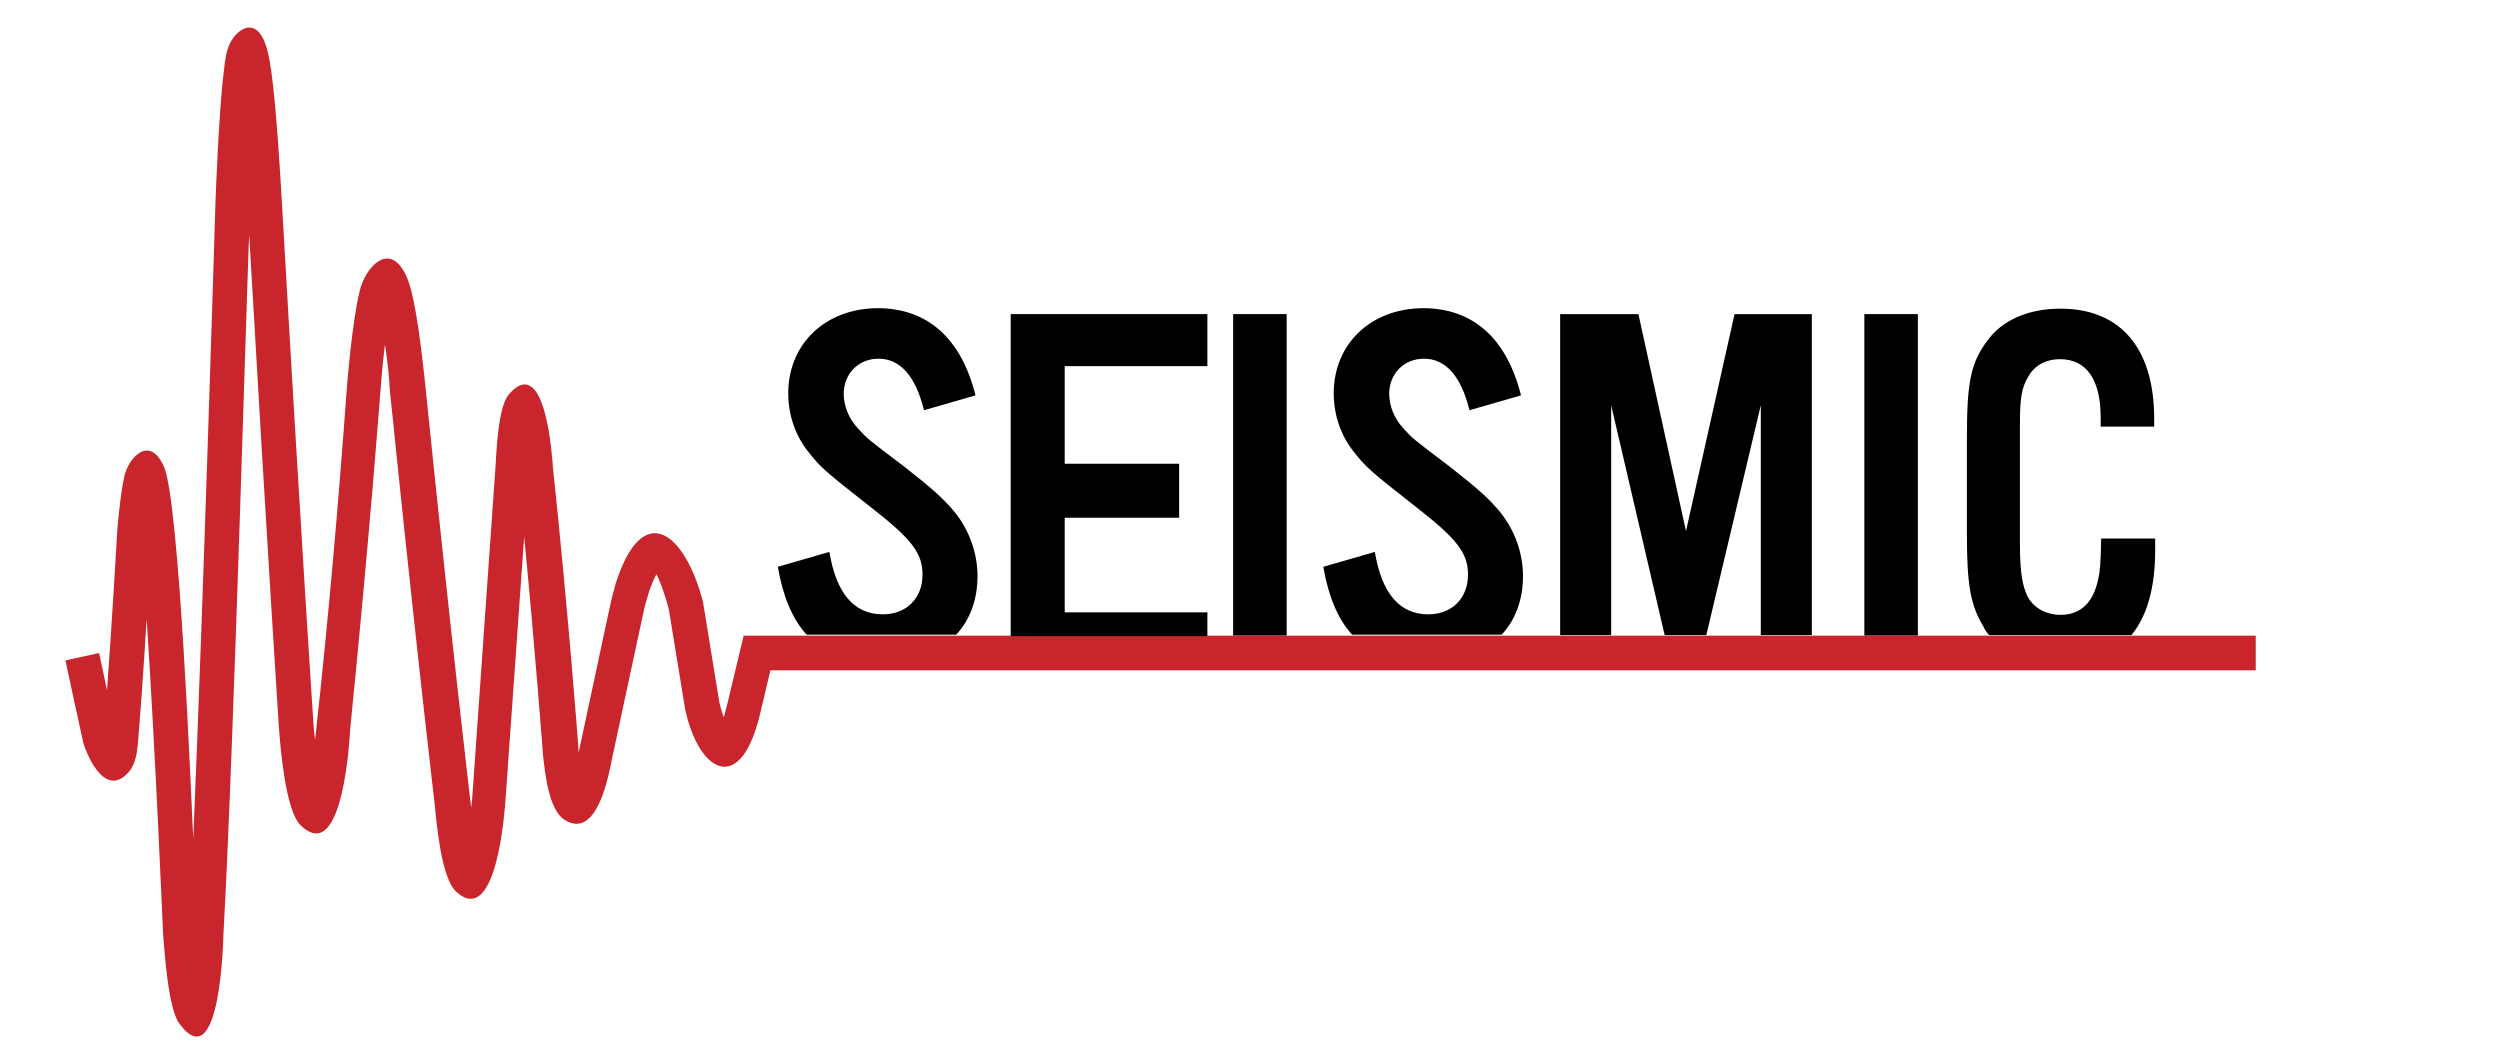
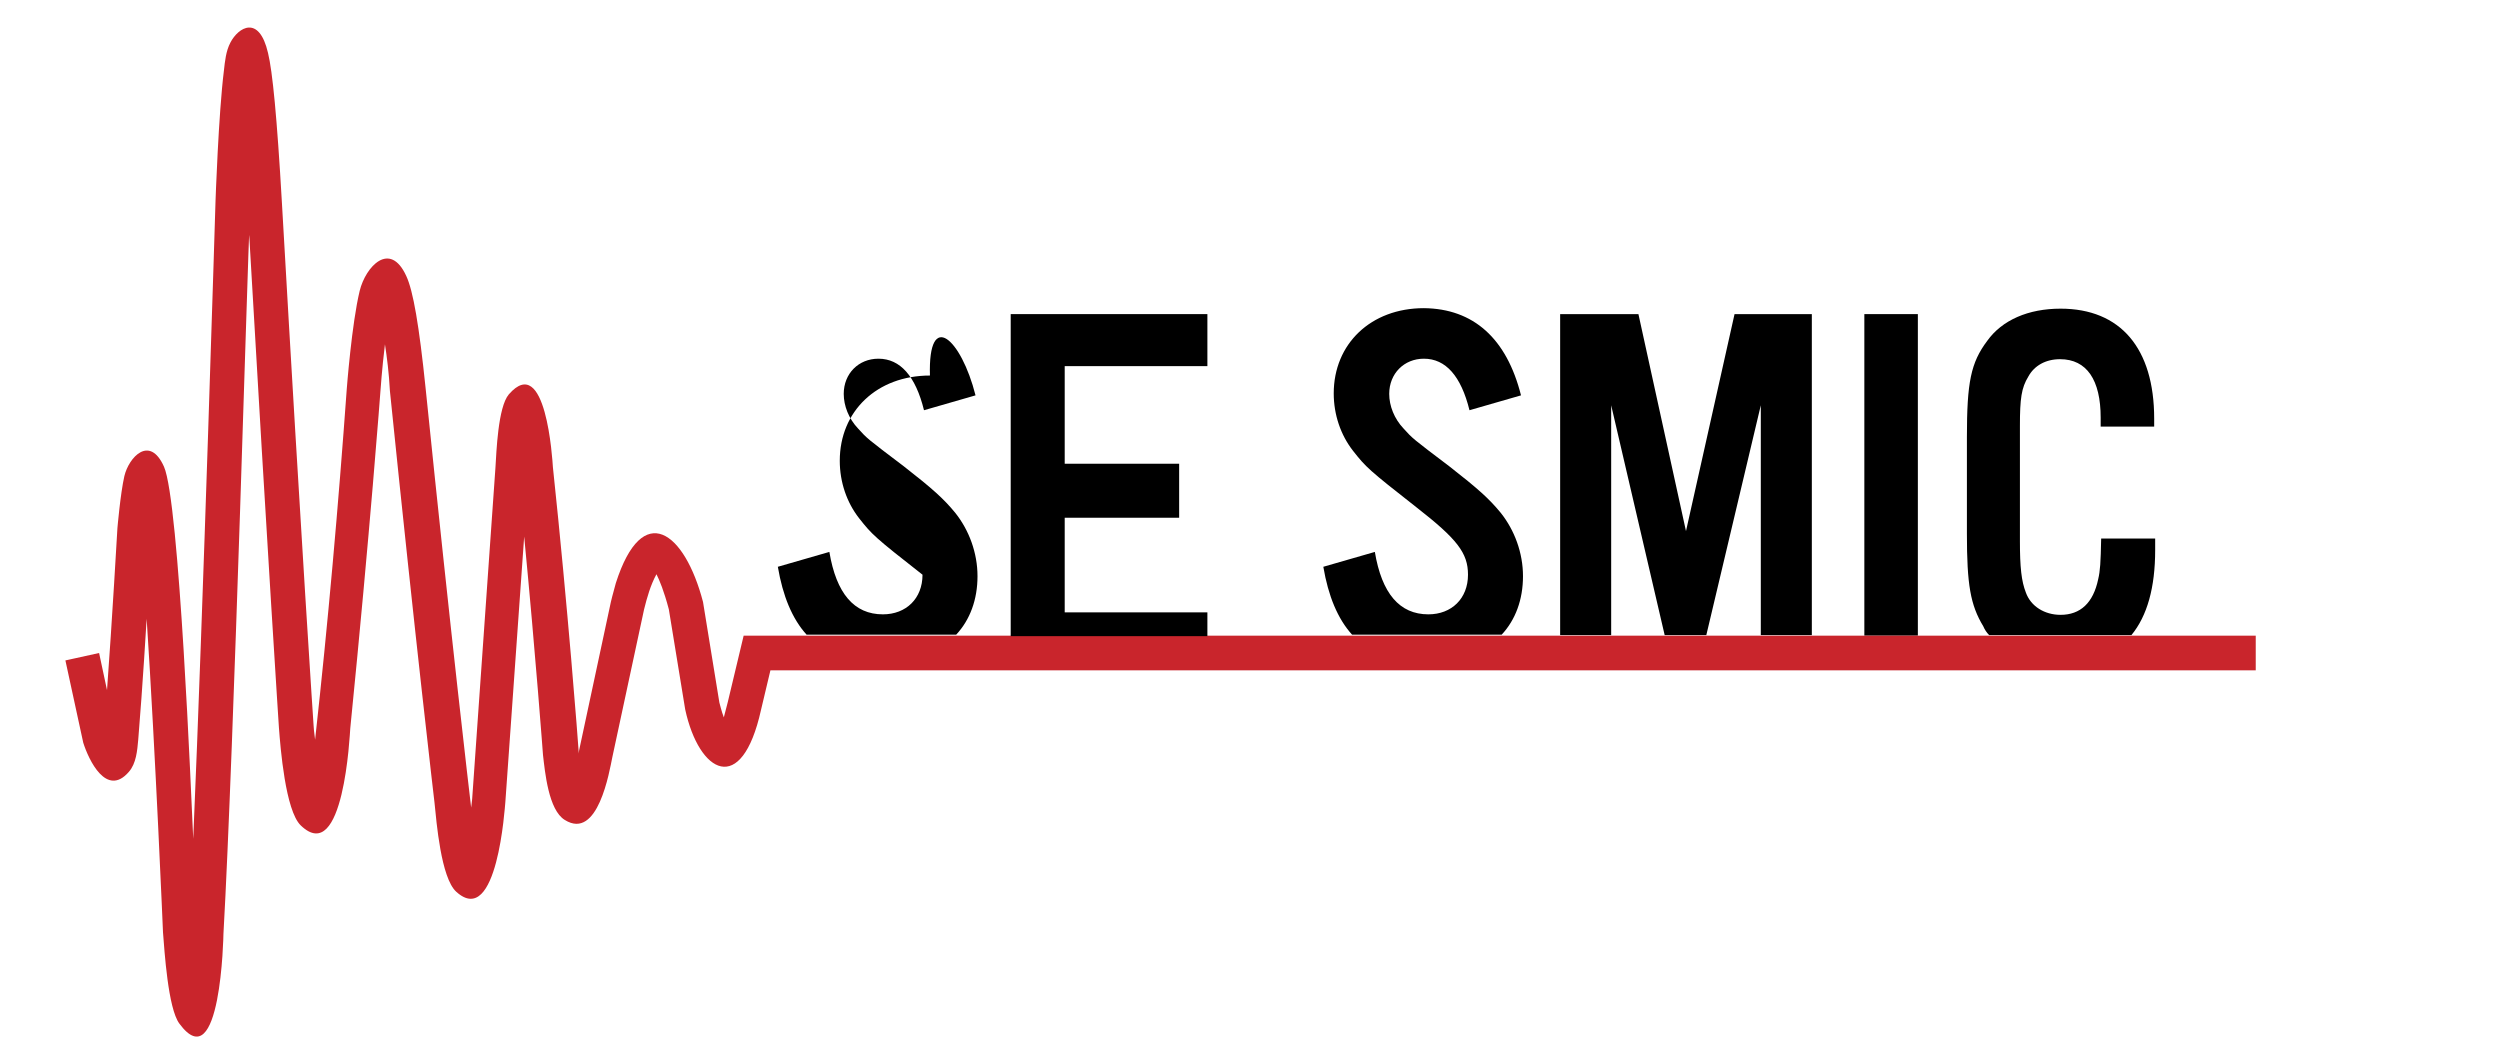
<svg xmlns="http://www.w3.org/2000/svg" version="1.1" id="Capa_1" x="0px" y="0px" viewBox="0 0 504.6 213.9" style="enable-background:new 0 0 504.6 213.9;" xml:space="preserve">
  <style type="text/css">
	.st0{fill:#C9252C;}
</style>
-   <path d="M196.9,79.8l-10.4,3c-1.7-6.9-4.8-10.4-9.2-10.4c-4,0-7,3-7,7.1c0,2.4,1,5,2.9,7c1.8,2,1.8,2,9.2,7.6  c5.9,4.6,8.1,6.6,10.4,9.4c2.8,3.5,4.5,8.1,4.5,12.8c0,4.7-1.5,8.8-4.3,11.8h-30.2c-2.9-3.2-4.8-7.8-5.8-13.7l10.4-3  c1.4,8.4,5,12.6,10.8,12.6c4.7,0,8-3.2,8-8c0-4.4-2.2-7.2-10.4-13.6c-9.7-7.6-10.2-8.1-12.8-11.4c-2.5-3.2-3.9-7.3-3.9-11.6  c0-10,7.5-17.2,18.2-17.2C187.3,62.3,194,68.3,196.9,79.8" />
-   <rect x="248.9" y="63.4" width="10.8" height="64.9" />
+   <path d="M196.9,79.8l-10.4,3c-1.7-6.9-4.8-10.4-9.2-10.4c-4,0-7,3-7,7.1c0,2.4,1,5,2.9,7c1.8,2,1.8,2,9.2,7.6  c5.9,4.6,8.1,6.6,10.4,9.4c2.8,3.5,4.5,8.1,4.5,12.8c0,4.7-1.5,8.8-4.3,11.8h-30.2c-2.9-3.2-4.8-7.8-5.8-13.7l10.4-3  c1.4,8.4,5,12.6,10.8,12.6c4.7,0,8-3.2,8-8c-9.7-7.6-10.2-8.1-12.8-11.4c-2.5-3.2-3.9-7.3-3.9-11.6  c0-10,7.5-17.2,18.2-17.2C187.3,62.3,194,68.3,196.9,79.8" />
  <path d="M307,79.8l-10.4,3c-1.7-6.9-4.8-10.4-9.2-10.4c-4,0-7,3-7,7.1c0,2.4,1,5,2.9,7c1.8,2,1.8,2,9.2,7.6  c5.9,4.6,8.1,6.6,10.4,9.4c2.8,3.5,4.5,8.1,4.5,12.8c0,4.7-1.5,8.8-4.3,11.8h-30.2c-2.9-3.2-4.8-7.8-5.8-13.7l10.4-3  c1.4,8.4,5,12.6,10.8,12.6c4.7,0,8-3.2,8-8c0-4.4-2.2-7.2-10.4-13.6c-9.7-7.6-10.2-8.1-12.8-11.4c-2.5-3.2-3.9-7.3-3.9-11.6  c0-10,7.5-17.2,18.2-17.2C297.4,62.3,304.1,68.3,307,79.8" />
  <polygon points="365.7,63.4 365.7,128.2 355.4,128.2 355.4,81.8 344.4,128.2 336,128.2 325.2,81.8 325.2,128.2 314.9,128.2   314.9,63.4 330.7,63.4 340.3,107.2 350.1,63.4 " />
  <rect x="376.3" y="63.4" width="10.8" height="64.9" />
  <path d="M434.8,86.1H424v-1.8c0-7.6-2.8-11.8-8.2-11.8c-2.9,0-5.2,1.3-6.4,3.5c-1.4,2.3-1.7,4.4-1.7,10v23.2c0,5.3,0.3,8.1,1.2,10.4  c1,2.8,3.8,4.5,7,4.5c4,0,6.6-2.4,7.6-7.2c0.4-1.7,0.5-3.3,0.6-8.2H435v2.3c0,7.6-1.6,13.3-4.8,17.2h-28.7c-0.5-0.5-0.9-1.1-1.2-1.8  c-2.6-4.3-3.3-8.4-3.3-18.7V88.2c0-11.1,0.8-15,4.1-19.4c3-4.2,8.3-6.5,14.8-6.5c12.1,0,18.9,8,18.9,22.2V86.1z" />
  <path class="st0" d="M77.7,69.5c-0.6,4.9-0.9,9.3-0.9,9.3s-2.1,28.3-6.1,68.2c-0.1,1.1-1.3,28-10,19.6c-3.1-3-4.1-15.7-4.4-19.7  c0,0-2.2-33.5-6-99.4c-0.1-2.1-3.1,103.9-5.2,141c0,0.1-0.5,29.5-8.9,18.1c-2.3-3.1-3-14.7-3.3-18.4c0,0-1.5-35.8-3.3-63.3  c0,0-0.8,13.6-1.7,24.4c-0.2,2.2-0.4,4.8-1.9,6.5c-4.5,5.2-8.1-2.4-9.2-5.9l-3.6-16.6l6.8-1.5l1.6,7.5c1-13.5,2.1-32.7,2.1-32.7  s0.6-7,1.4-10.5c0.9-3.8,5.1-8.4,8-1.9c3.1,7,5.5,66.7,5.9,75.1c2-46.4,4.5-128.7,4.5-128.7s0.6-17.6,1.7-26.4  c0.2-1.8,0.4-3.9,1.3-5.6c1.6-3.1,5.8-5.7,7.6,2.1c0.9,3.7,1.8,12.8,2.8,30.2c4,70,6.4,105.6,6.4,105.6c0,0.3,0.1,1.3,0.3,2.8  c2.6-23.5,4.7-47.3,6.4-70.9c0,0,1-13.1,2.6-19.7c1.2-4.9,6.1-10.2,9.4-3c1.4,3,2.6,10,3.9,22.6c5.2,50.9,9,83,9,83s0.1,0.7,0.2,1.7  l0.2-1.7l4.7-66.9c0.2-3.1,0.5-12.2,2.7-14.8c7.5-8.6,8.8,13.2,8.9,14.7c3,28.2,5.1,55.7,5.2,57.4v0.4l0.1-0.7l6.4-29.9  c0,0,0.4-1.7,1-3.8c5.4-16.9,13.9-10.4,17.6,3.8l3.3,20.3c0.1,0.3,0.4,1.7,0.9,3c0.2-0.8,0.5-1.9,0.8-3.1l3.2-13.4h305.2v7H155.5  l-1.9,8c-3.9,17.6-12.5,12.8-15.3-0.1L135,123c-1-3.8-1.9-5.9-2.5-7.1c-1.2,2.2-1.9,4.7-2.5,7.1l-6.4,29.8  c-0.6,2.9-2.9,16.9-9.6,12.7c-3.3-2-4-9.7-4.4-13.1c0,0-1.5-20.3-3.8-44.1l-3.8,53.6c-0.1,0.8-1.6,25.6-9.9,18.1  c-3.1-2.8-4-14.1-4.4-18c0,0-3.8-32.2-9-83.1C78.5,75.2,78.1,72.1,77.7,69.5" />
  <polygon points="204,63.4 243.7,63.4 243.7,73.9 214.9,73.9 214.9,93.6 238,93.6 238,104.5 214.9,104.5 214.9,123.6 243.7,123.6   243.7,128.4 204,128.4 " />
</svg>